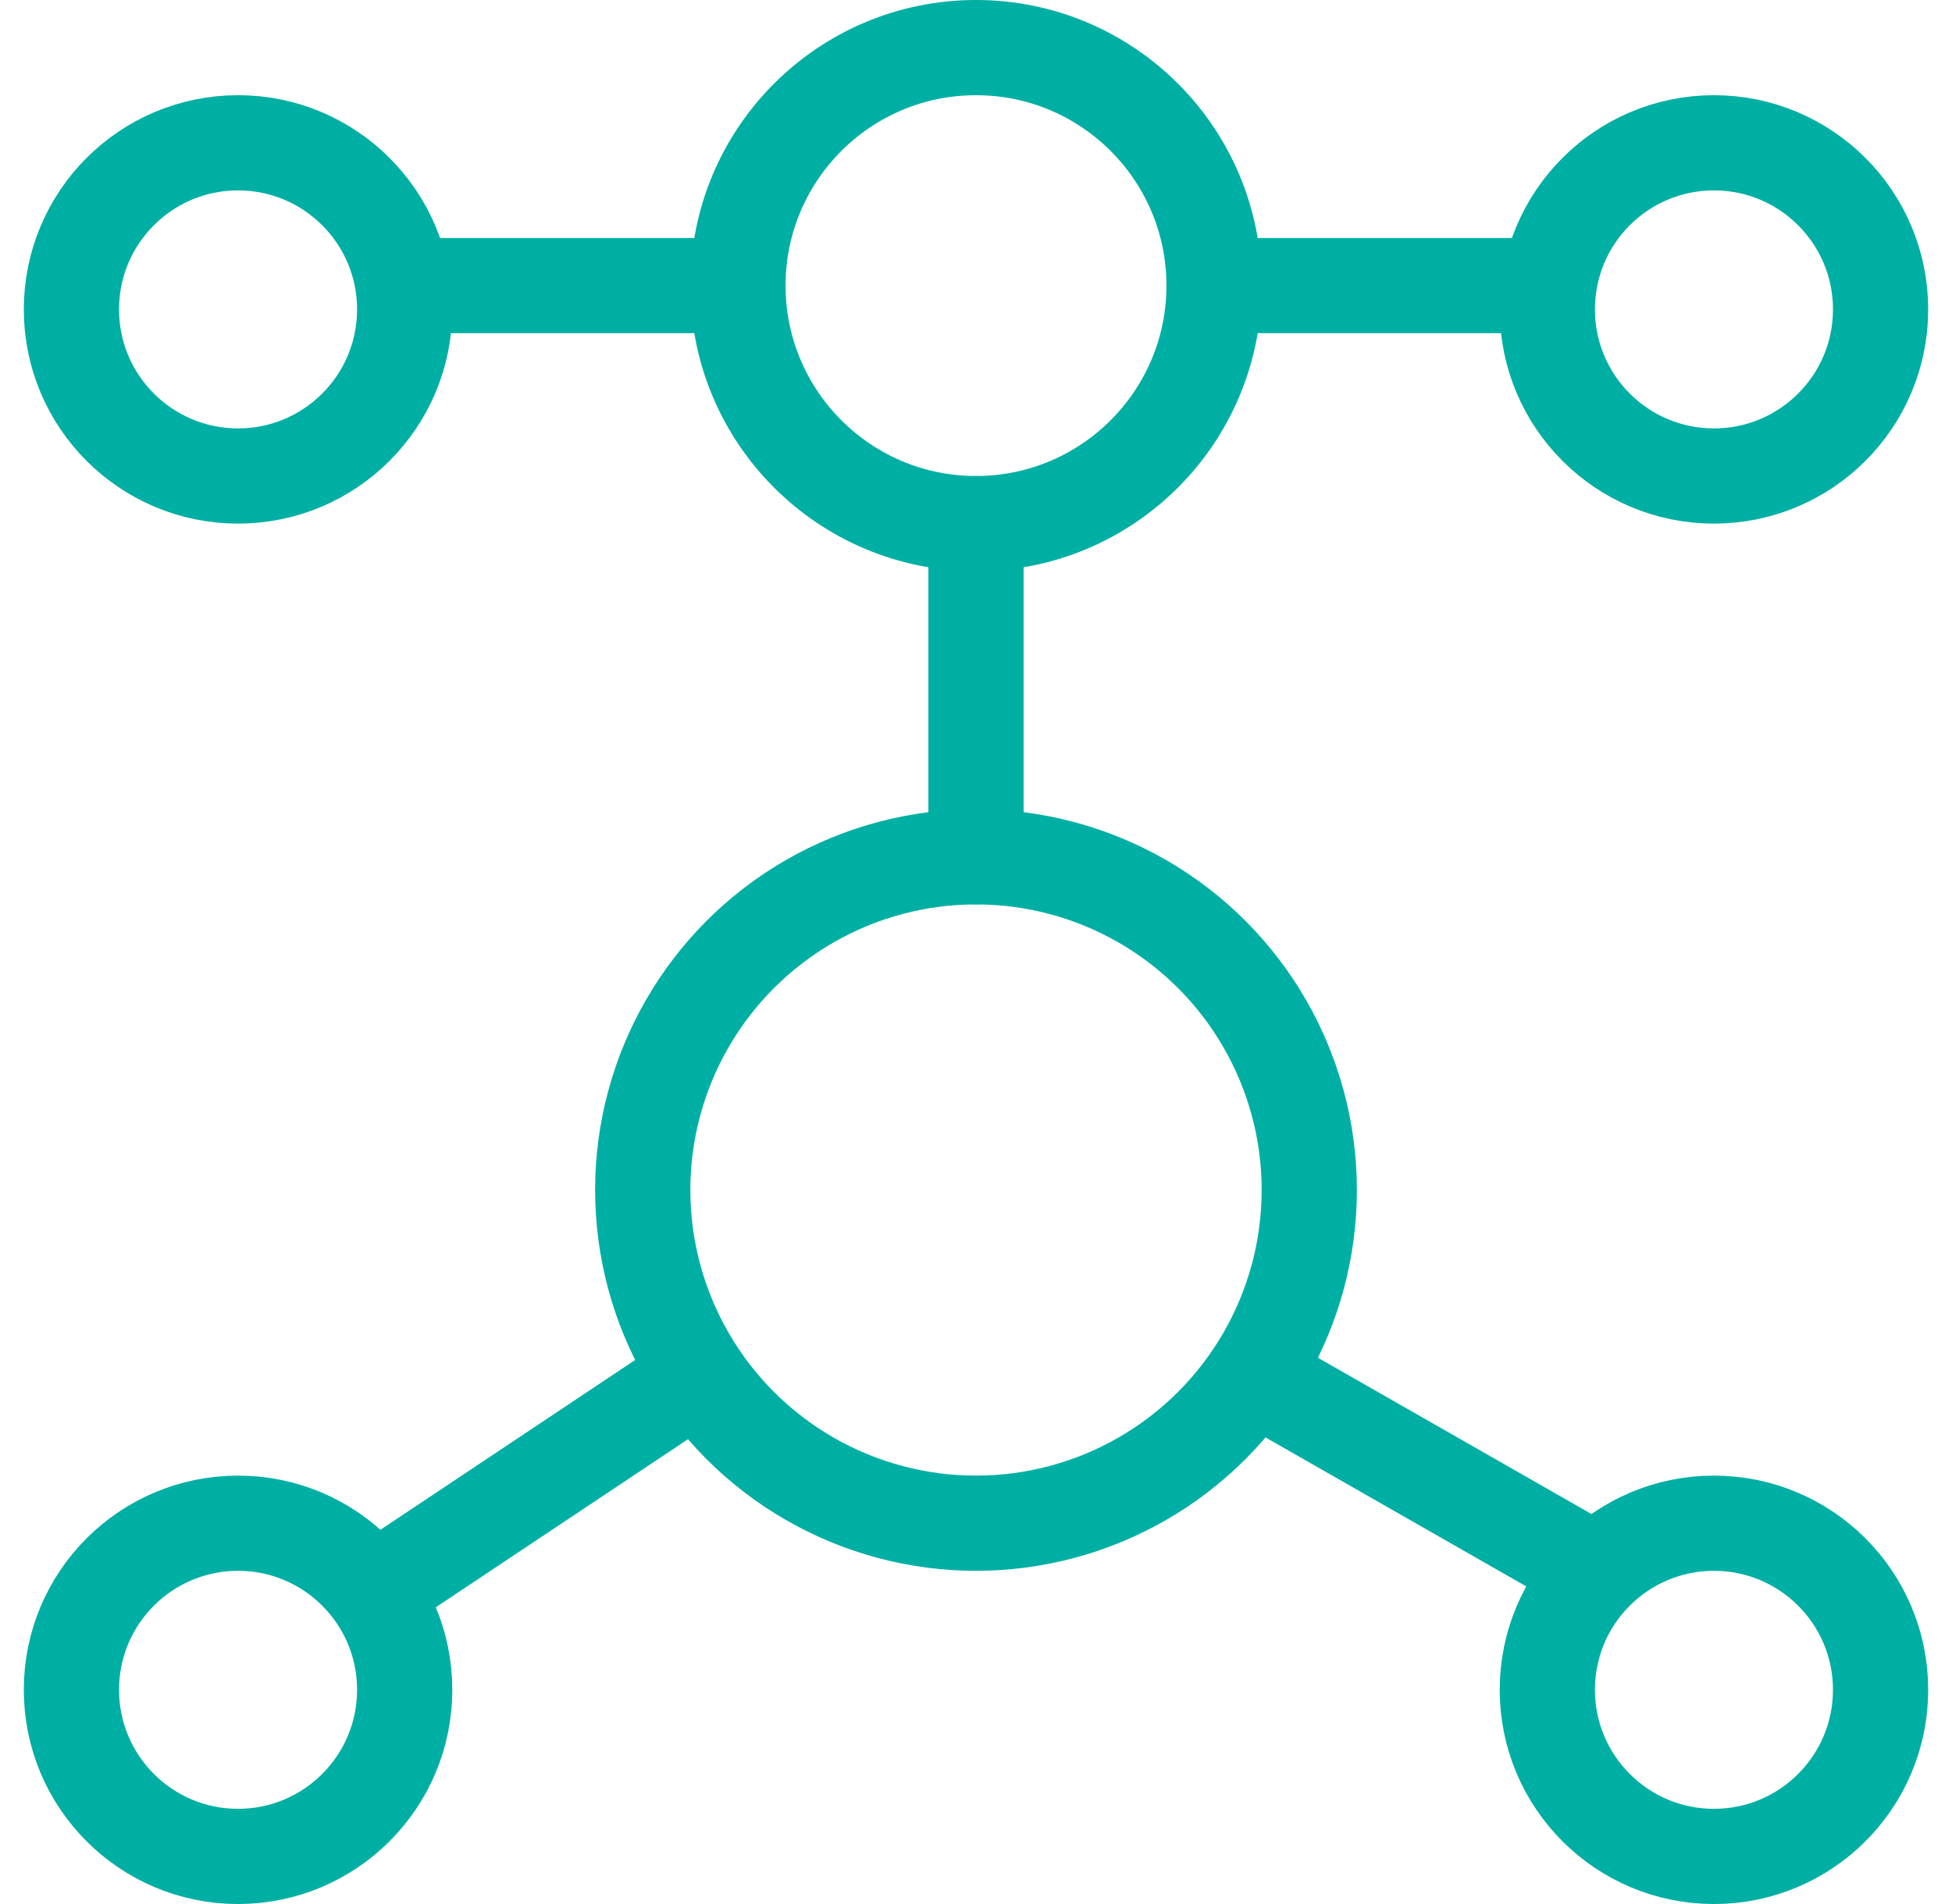
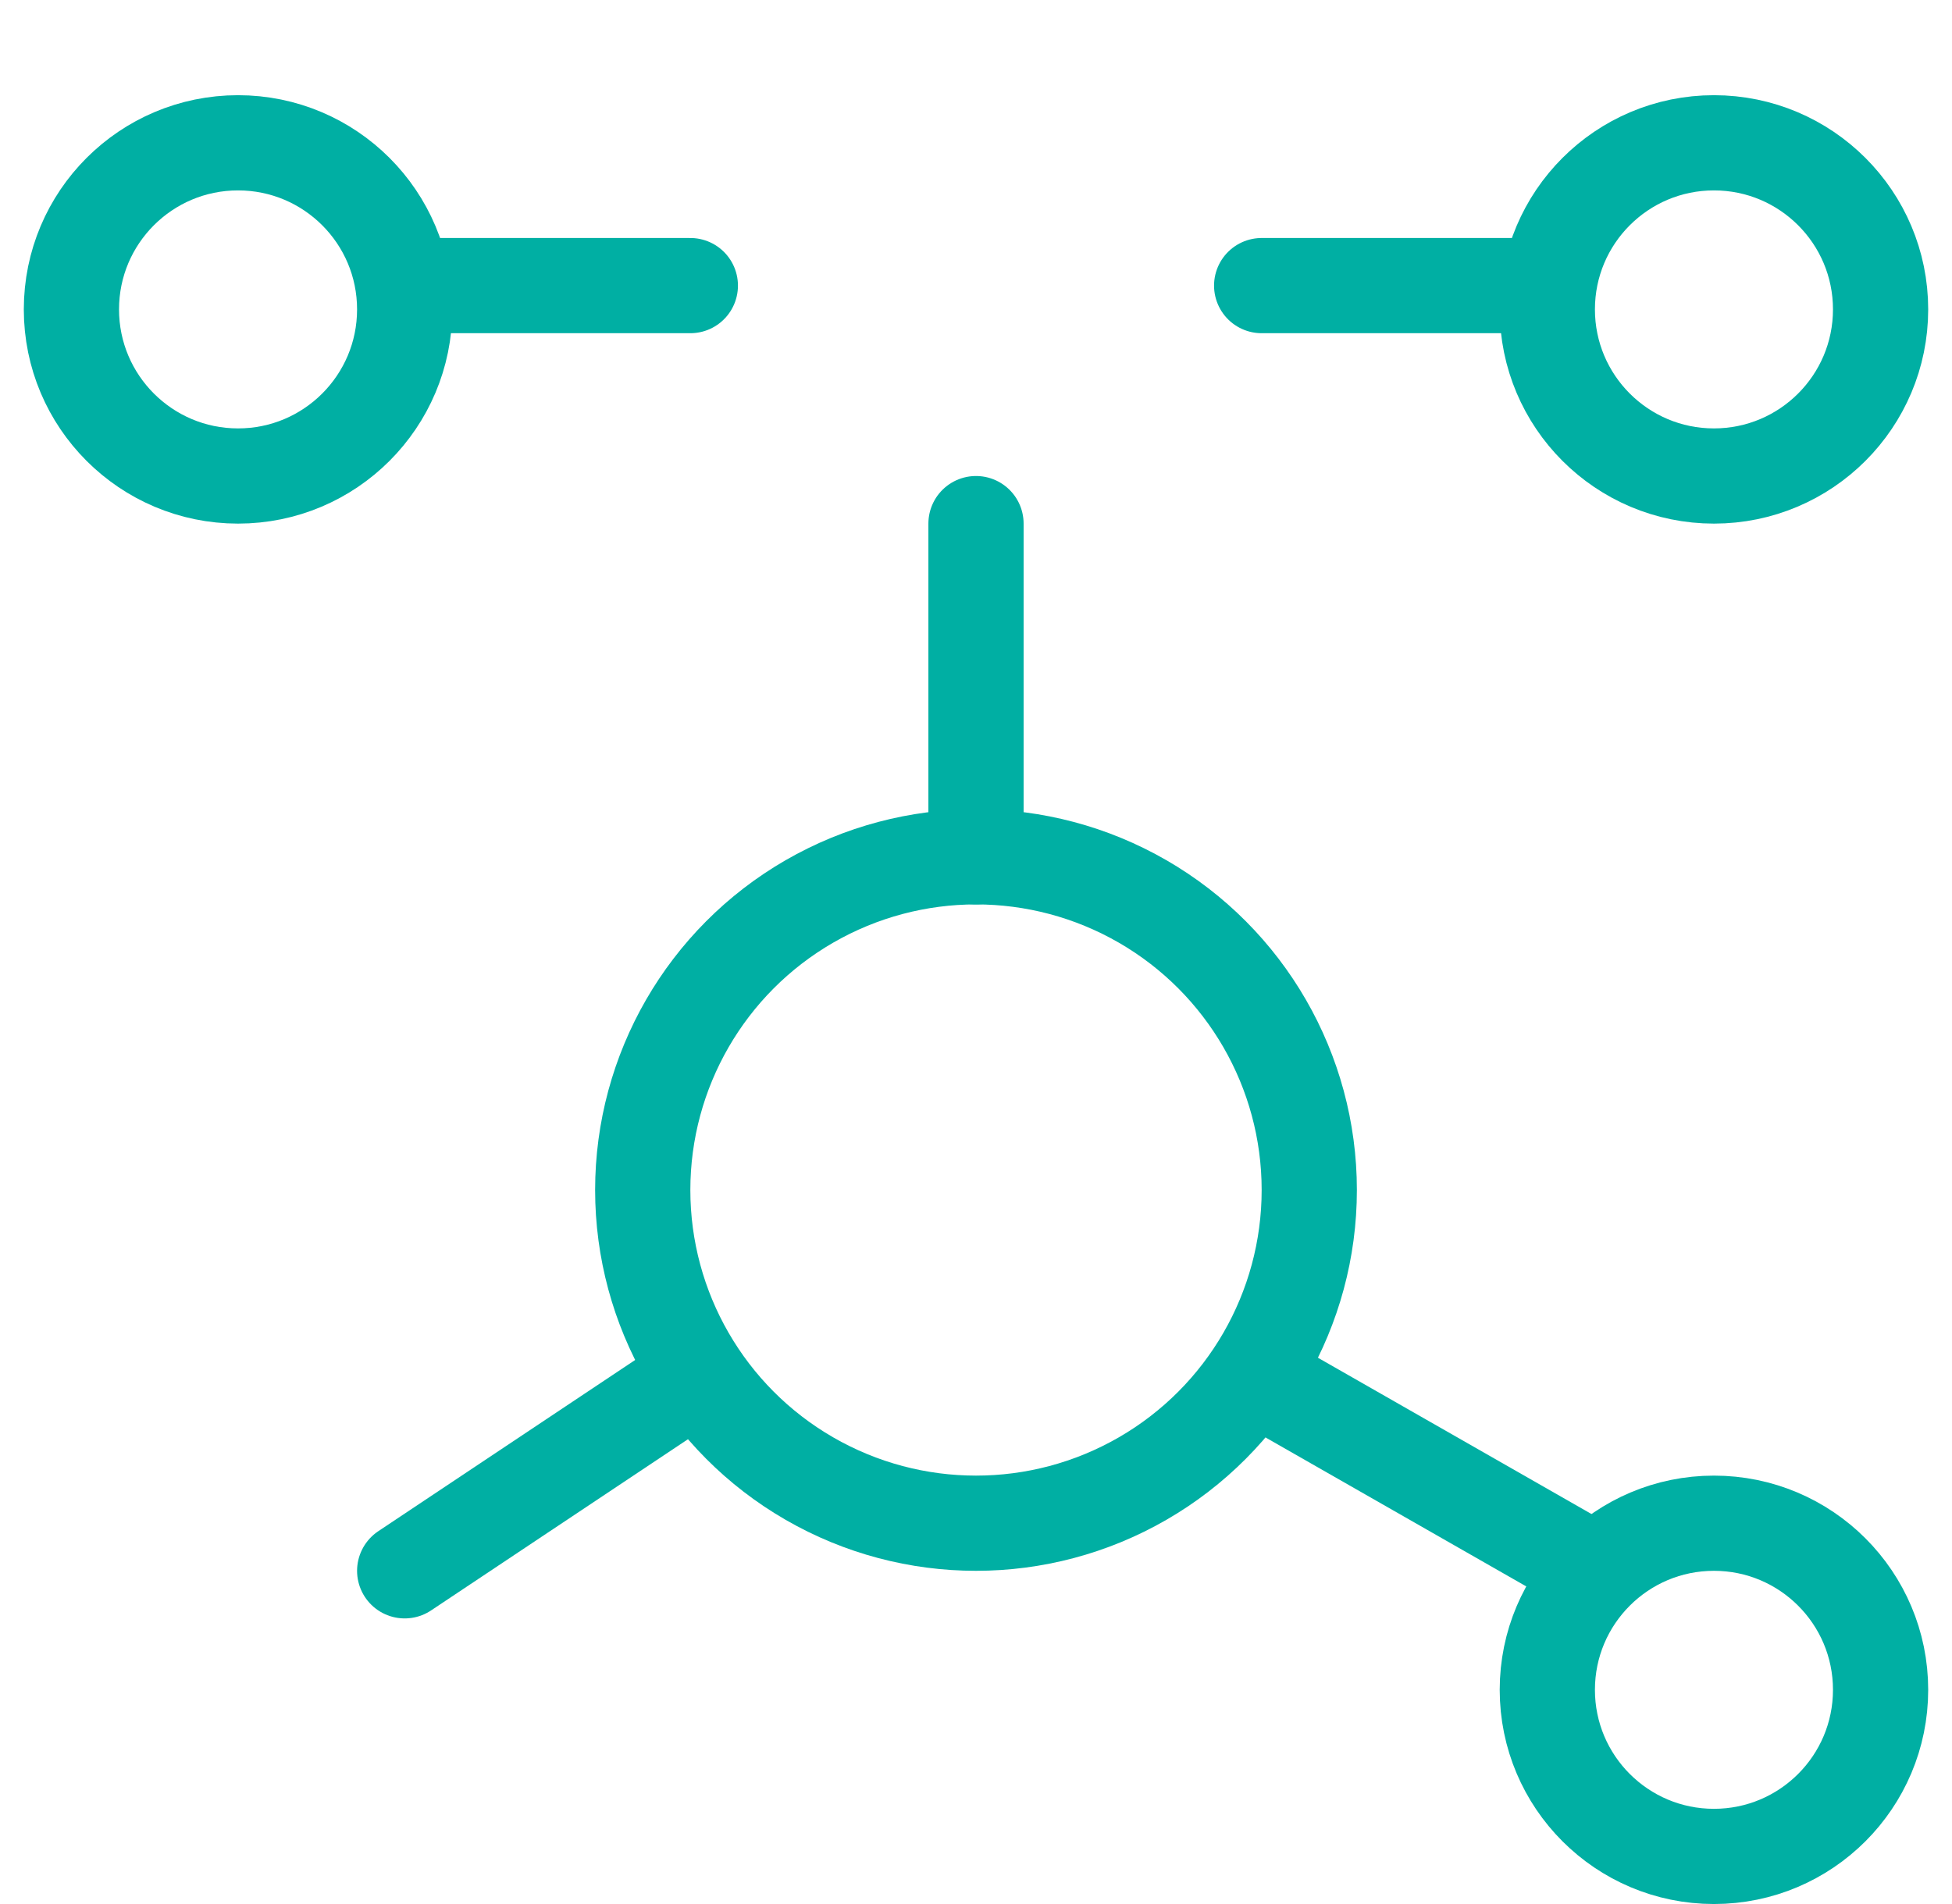
<svg xmlns="http://www.w3.org/2000/svg" width="41" height="40" viewBox="0 0 41 40" fill="none">
-   <circle cx="20.5" cy="6" r="5" stroke="#00AFA3" stroke-width="2" />
-   <circle cx="5" cy="35.5" r="3.5" stroke="#00AFA3" stroke-width="2" />
  <circle cx="20.5" cy="25" r="7" stroke="#00AFA3" stroke-width="2" />
  <path d="M26.5 29L33.5 33" stroke="#00AFA3" stroke-width="2" stroke-linecap="round" stroke-linejoin="round" />
  <path d="M8.5 33L14.5 29" stroke="#00AFA3" stroke-width="2" stroke-linecap="round" stroke-linejoin="round" />
  <path d="M20.5 11L20.5 18" stroke="#00AFA3" stroke-width="2" stroke-linecap="round" stroke-linejoin="round" />
  <circle cx="36" cy="6.5" r="3.5" stroke="#00AFA3" stroke-width="2" />
  <path d="M26.5 6L32.5 6" stroke="#00AFA3" stroke-width="2" stroke-linecap="round" stroke-linejoin="round" />
  <circle cx="5" cy="6.5" r="3.5" stroke="#00AFA3" stroke-width="2" />
  <path d="M14.5 6H8.5" stroke="#00AFA3" stroke-width="2" stroke-linecap="round" stroke-linejoin="round" />
  <circle cx="36" cy="35.5" r="3.5" stroke="#00AFA3" stroke-width="2" />
</svg>